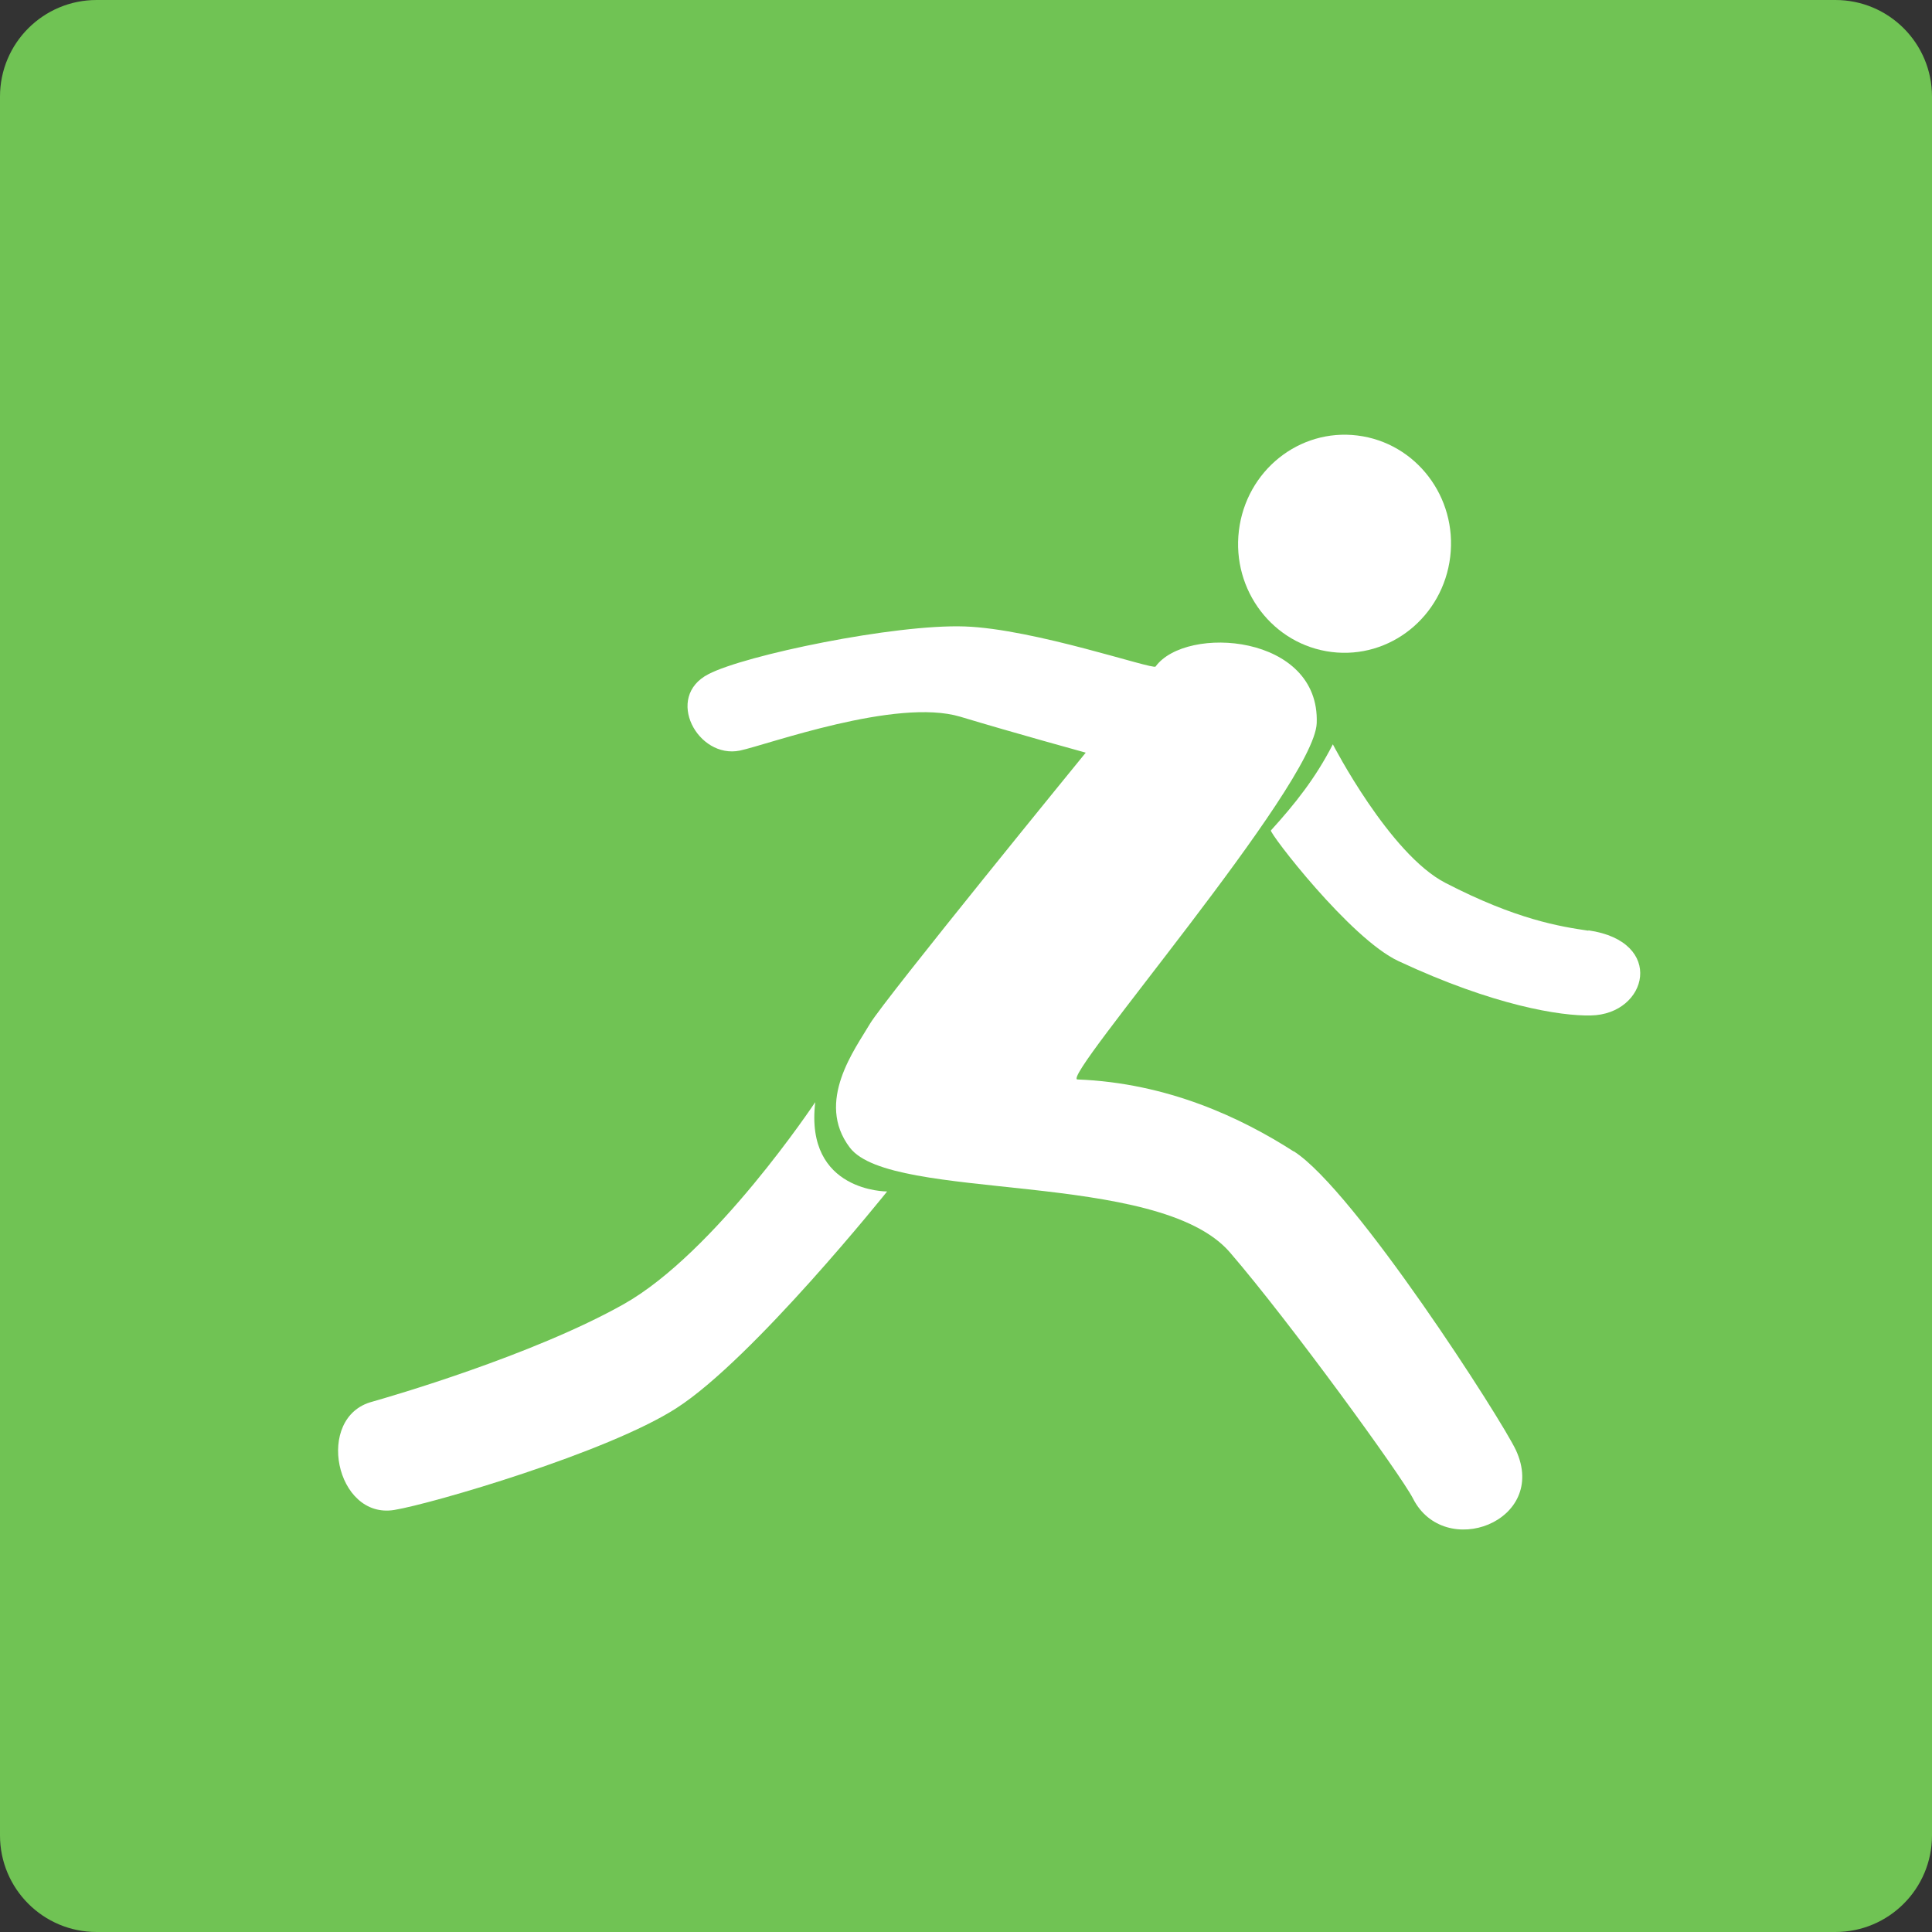
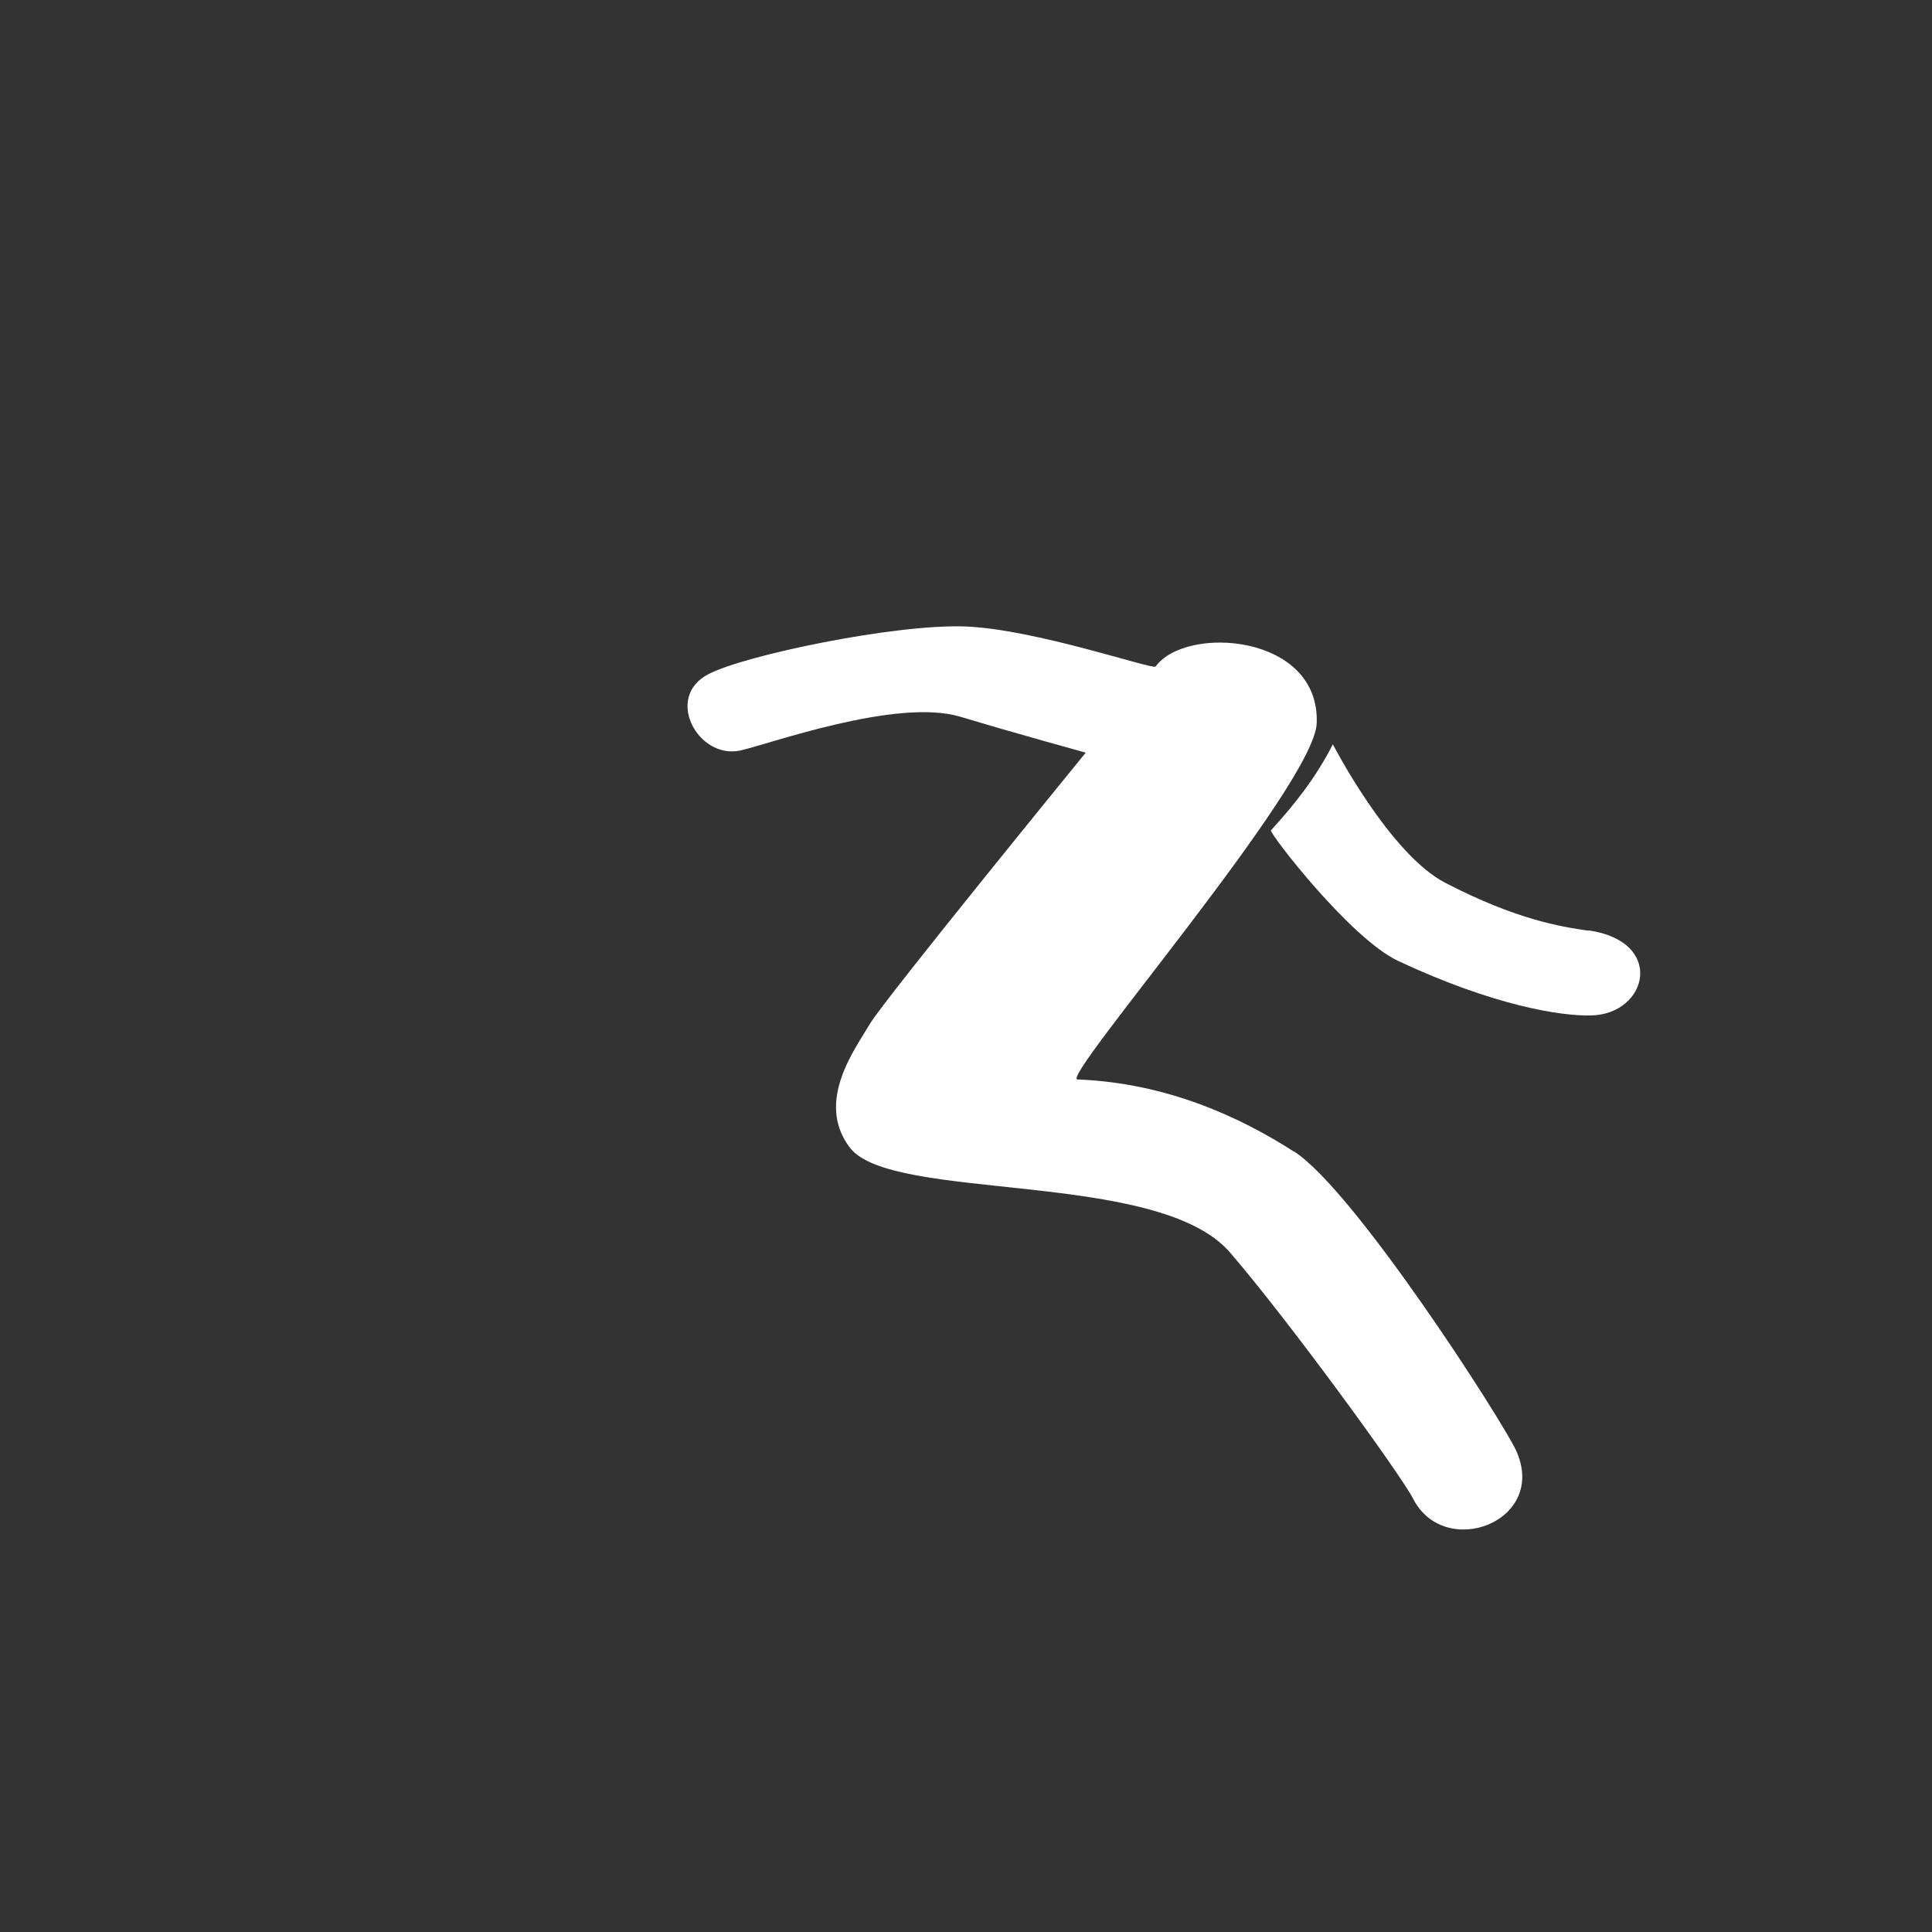
<svg xmlns="http://www.w3.org/2000/svg" width="40" height="40" viewBox="0 0 40 40" fill="none">
  <rect x="0" y="0" width="40" height="40" fill="#333333" stroke="none" />
-   <path d="M0 2C0 0.895 0.895 0 2 0H38C39.105 0 40 0.895 40 2V38C40 39.105 39.105 40 38 40H2C0.895 40 0 39.105 0 38V2Z" fill="#70C354" />
  <path d="M26.782 23.838C25.701 23.144 24.175 22.421 22.307 22.349C21.942 22.335 27.211 16.263 27.261 14.974C27.333 13.127 24.555 12.934 23.925 13.8C23.875 13.872 21.419 13.02 19.973 12.97C18.526 12.919 15.419 13.564 14.667 13.958C13.75 14.43 14.445 15.719 15.319 15.54C15.891 15.418 18.555 14.444 19.879 14.838C20.996 15.175 22.479 15.583 22.479 15.583C22.479 15.583 18.319 20.681 18.011 21.197C17.71 21.712 16.872 22.808 17.595 23.76C18.462 24.898 23.975 24.204 25.464 25.929C26.71 27.376 29.001 30.533 29.252 31.02C29.904 32.316 32.066 31.5 31.386 30.025C31.092 29.395 28.042 24.64 26.789 23.838H26.782Z" fill="white" />
-   <path d="M16.878 22.82C16.878 22.82 14.809 25.935 12.912 27.002C11.014 28.069 8.057 28.921 7.706 29.021C6.51 29.336 6.947 31.462 8.164 31.262C8.945 31.133 12.575 30.073 14 29.157C15.589 28.14 18.367 24.668 18.367 24.668C18.367 24.668 16.663 24.682 16.878 22.828V22.82Z" fill="white" />
  <path d="M32.886 19.269C32.299 19.183 31.397 19.04 29.929 18.281C28.769 17.687 27.595 15.41 27.595 15.41C27.237 16.112 26.807 16.649 26.313 17.193C26.27 17.236 27.953 19.434 28.955 19.899C30.931 20.823 32.313 21.038 32.936 21.024C34.118 21.002 34.49 19.491 32.886 19.262V19.269Z" fill="white" />
-   <path d="M27.569 13.499C28.779 13.649 29.874 12.769 30.025 11.53C30.175 10.291 29.316 9.167 28.106 9.017C26.896 8.866 25.8 9.747 25.65 10.986C25.5 12.224 26.359 13.348 27.569 13.499Z" fill="white" />
</svg>